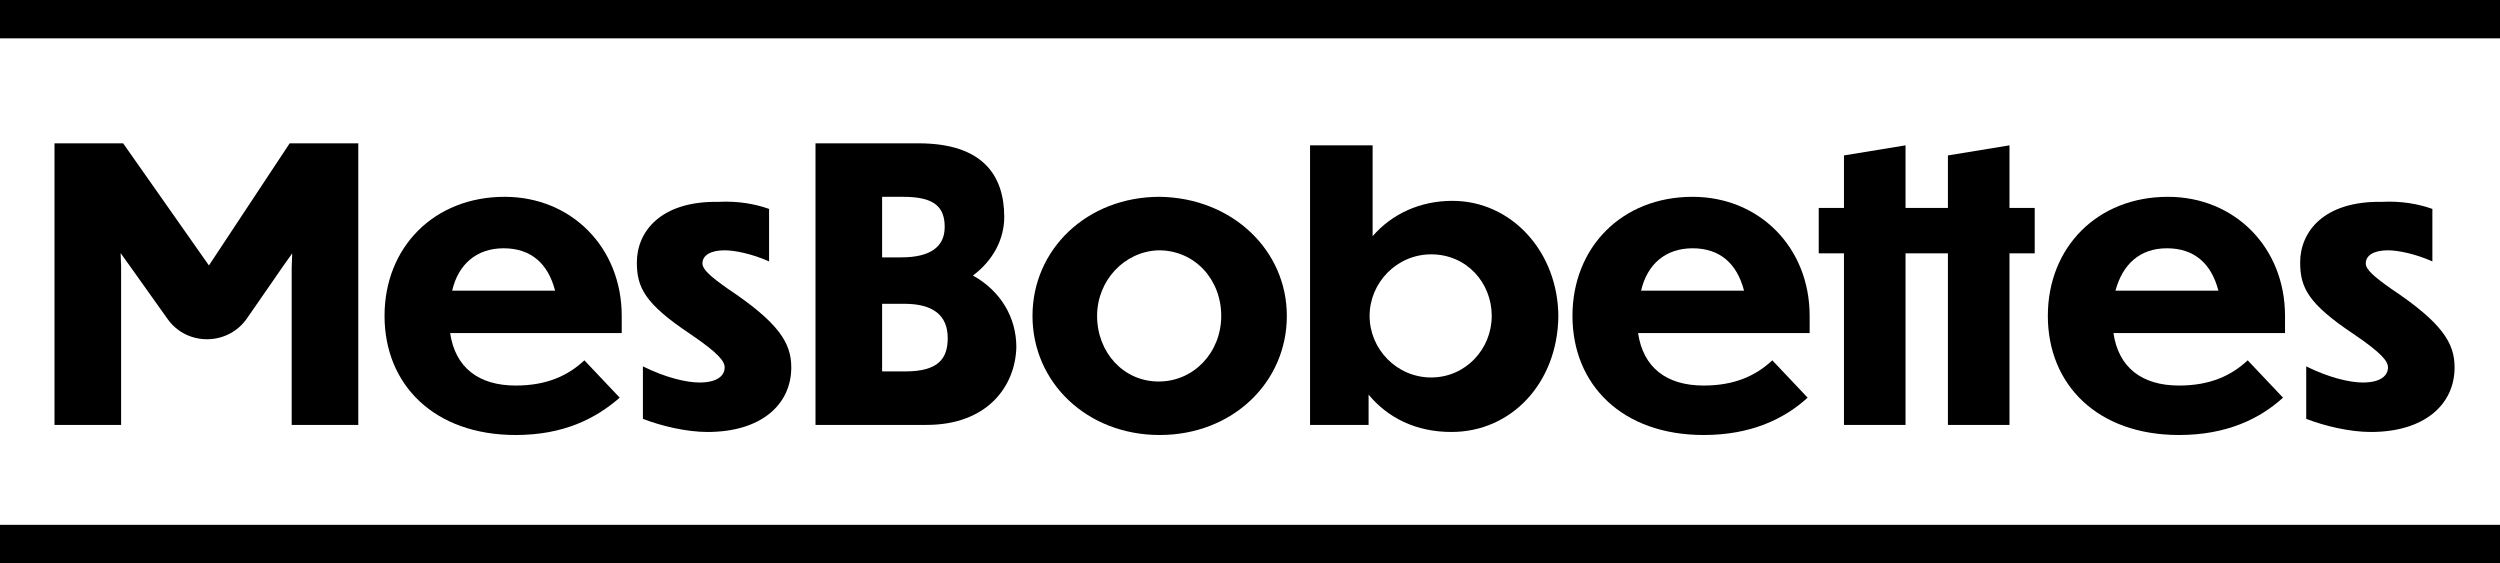
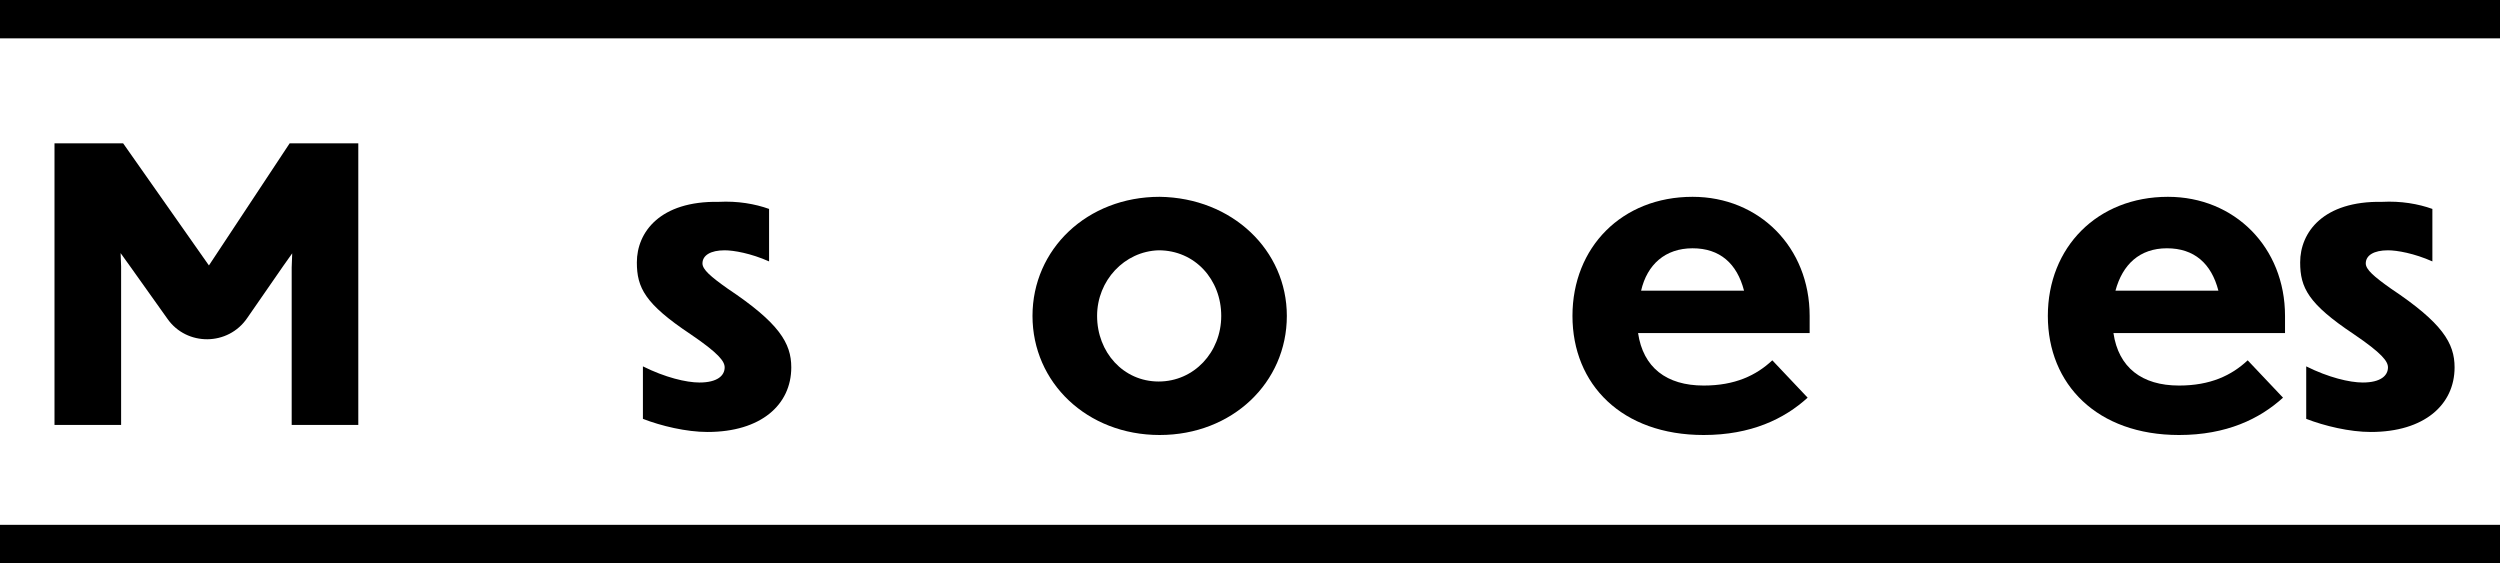
<svg xmlns="http://www.w3.org/2000/svg" xmlns:xlink="http://www.w3.org/1999/xlink" version="1.1" id="Layer_1" x="0px" y="0px" viewBox="0 0 247.7 55.8" style="enable-background:new 0 0 247.7 55.8;" xml:space="preserve">
  <rect y="52" width="247.7" height="3.8" />
  <rect y="0" width="247.7" height="3.8" />
  <g>
    <defs>
      <rect id="SVGID_1_" y="0" width="247.7" height="55.8" />
    </defs>
    <clipPath id="SVGID_2_">
      <use xlink:href="#SVGID_1_" style="overflow:visible;" />
    </clipPath>
    <path style="clip-path:url(#SVGID_2_);" d="M28.7,14.2l-8,12.1l-8.5-12.1H5.4v27.9h6.6V26.4l-0.1-2.6l-1.3-0.6l2.3,3.2l3.7,5.2   c1.9,2.7,6,2.7,7.9-0.1l3.6-5.2l2.2-3.1L29,23.8l-0.1,2.7v15.6h6.6V14.2H28.7z" />
-     <path style="clip-path:url(#SVGID_2_);" d="M51.1,43.1c-8.1,0-13-5-13-11.8c0-6.8,4.9-11.8,11.9-11.8c6.6,0,11.6,5,11.6,11.8V33   h-17c0.5,3.4,2.8,5.2,6.5,5.2c3.1,0,5.2-1,6.8-2.5l3.5,3.7C59,41.5,55.8,43.1,51.1,43.1 M44.8,28.8h10.2c-0.7-2.7-2.4-4.2-5.1-4.2   C47.2,24.6,45.4,26.2,44.8,28.8" />
    <path style="clip-path:url(#SVGID_2_);" d="M76.2,20.7v5.2c-1.8-0.8-3.5-1.1-4.4-1.1c-1.4,0-2.2,0.5-2.2,1.3c0,0.6,0.8,1.3,2.5,2.5   c5.1,3.4,6.3,5.4,6.3,7.8c0,3.7-3,6.4-8.3,6.4c-2.1,0-4.6-0.6-6.4-1.3v-5.2c2.2,1.1,4.3,1.6,5.6,1.6c1.8,0,2.5-0.7,2.5-1.5   c0-0.6-0.6-1.4-3.4-3.3c-4.5-3-5.3-4.6-5.3-7.1c0-3,2.3-6.1,8.1-6C73.1,19.9,74.8,20.2,76.2,20.7" />
-     <path style="clip-path:url(#SVGID_2_);" d="M91.8,42.1h-11V14.2H91c6.4,0,8.5,3.2,8.5,7.3c0,2.2-1.1,4.3-3.1,5.8   c2.7,1.5,4.3,4.1,4.3,7.1C100.6,38.3,97.8,42.1,91.8,42.1 M87.4,19.5v6h1.9c2.8,0,4.3-1,4.3-3c0-1.9-0.9-3-4.1-3H87.4z M87.4,30.1   v6.7h2.3c3.3,0,4.2-1.3,4.2-3.3c0-2.3-1.5-3.4-4.3-3.4H87.4z" />
    <path style="clip-path:url(#SVGID_2_);" d="M127.5,31.3c0,6.6-5.4,11.8-12.6,11.8c-7.2,0-12.6-5.2-12.6-11.8s5.4-11.8,12.6-11.8   C122.1,19.6,127.5,24.8,127.5,31.3 M108.7,31.3c0,3.6,2.6,6.5,6.1,6.5c3.5,0,6.2-2.9,6.2-6.5s-2.6-6.5-6.2-6.5   C111.4,24.9,108.7,27.8,108.7,31.3" />
-     <path style="clip-path:url(#SVGID_2_);" d="M143.8,42.8c-3.5,0-6.3-1.4-8.2-3.7v3h-5.8V14.4h6.2v9c1.9-2.2,4.7-3.5,7.9-3.5   c5.9,0,10.5,5.1,10.5,11.5C154.3,37.9,149.8,42.8,143.8,42.8 M141.8,37.4c3.4,0,6-2.8,6-6.1s-2.5-6.1-6-6.1c-3.4,0-6.1,2.8-6.1,6.1   C135.7,34.6,138.4,37.4,141.8,37.4" />
    <path style="clip-path:url(#SVGID_2_);" d="M168.8,43.1c-8.1,0-13-5-13-11.8c0-6.8,4.9-11.8,11.9-11.8c6.6,0,11.6,5,11.6,11.8V33   h-17c0.5,3.4,2.8,5.2,6.5,5.2c3.1,0,5.2-1,6.8-2.5l3.5,3.7C176.8,41.5,173.5,43.1,168.8,43.1 M162.6,28.8h10.2   c-0.7-2.7-2.4-4.2-5.1-4.2C165,24.6,163.2,26.2,162.6,28.8" />
    <path style="clip-path:url(#SVGID_2_);" d="M215.9,43.1c-8.1,0-13-5-13-11.8c0-6.8,4.9-11.8,11.9-11.8c6.6,0,11.6,5,11.6,11.8V33   h-17c0.5,3.4,2.8,5.2,6.5,5.2c3.1,0,5.2-1,6.8-2.5l3.5,3.7C223.9,41.5,220.6,43.1,215.9,43.1 M209.6,28.8h10.2   c-0.7-2.7-2.4-4.2-5.1-4.2C212,24.6,210.3,26.2,209.6,28.8" />
    <path style="clip-path:url(#SVGID_2_);" d="M241,20.7v5.2c-1.8-0.8-3.5-1.1-4.4-1.1c-1.4,0-2.2,0.5-2.2,1.3c0,0.6,0.8,1.3,2.5,2.5   c5.1,3.4,6.3,5.4,6.3,7.8c0,3.7-3,6.4-8.3,6.4c-2.1,0-4.6-0.6-6.4-1.3v-5.2c2.2,1.1,4.3,1.6,5.6,1.6c1.8,0,2.5-0.7,2.5-1.5   c0-0.6-0.6-1.4-3.4-3.3c-4.5-3-5.3-4.6-5.3-7.1c0-3,2.3-6.1,8.1-6C237.9,19.9,239.6,20.2,241,20.7" />
-     <polygon style="clip-path:url(#SVGID_2_);" points="201.6,20.6 201.6,20.6 199.1,20.6 199.1,16.9 199.1,16.9 199.1,14.4 193,15.4    193,20.6 188.8,20.6 188.8,16.9 188.8,16.9 188.8,14.4 182.7,15.4 182.7,20.6 180.2,20.6 180.2,20.6 180.2,20.6 180.2,25.1    182.7,25.1 182.7,42.1 188.8,42.1 188.8,28.2 188.8,28.2 188.8,25.1 193,25.1 193,42.1 199.1,42.1 199.1,28.2 199.1,28.2    199.1,25.1 201.6,25.1 201.6,20.6  " />
  </g>
</svg>